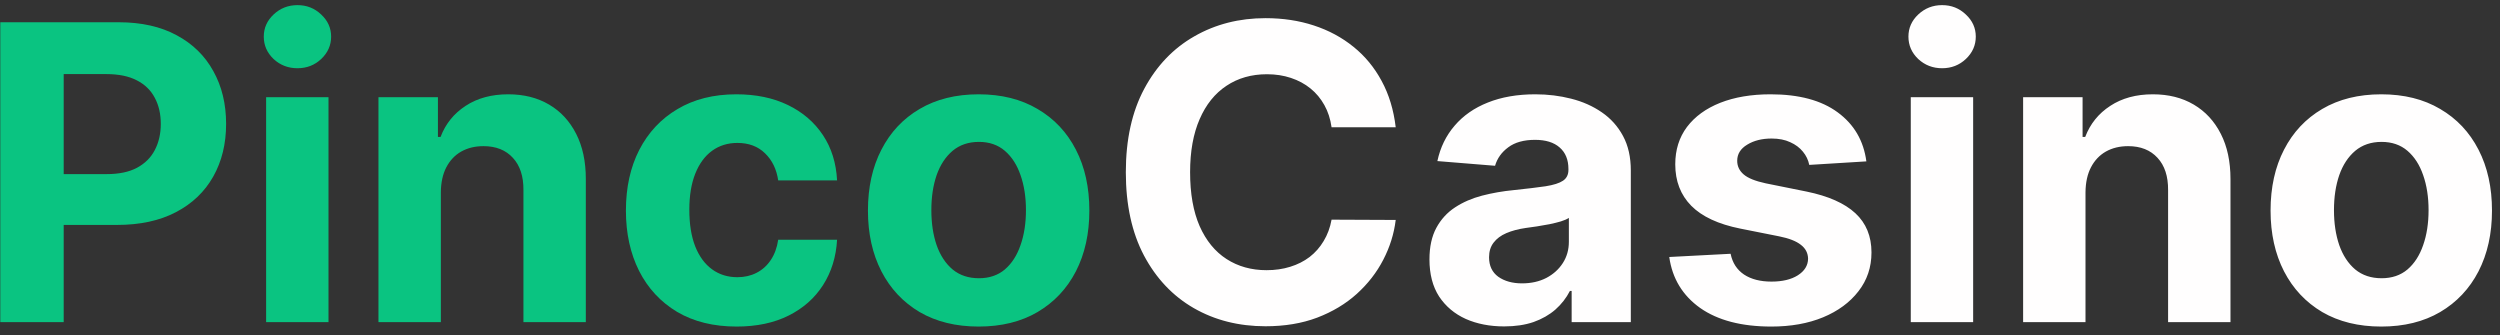
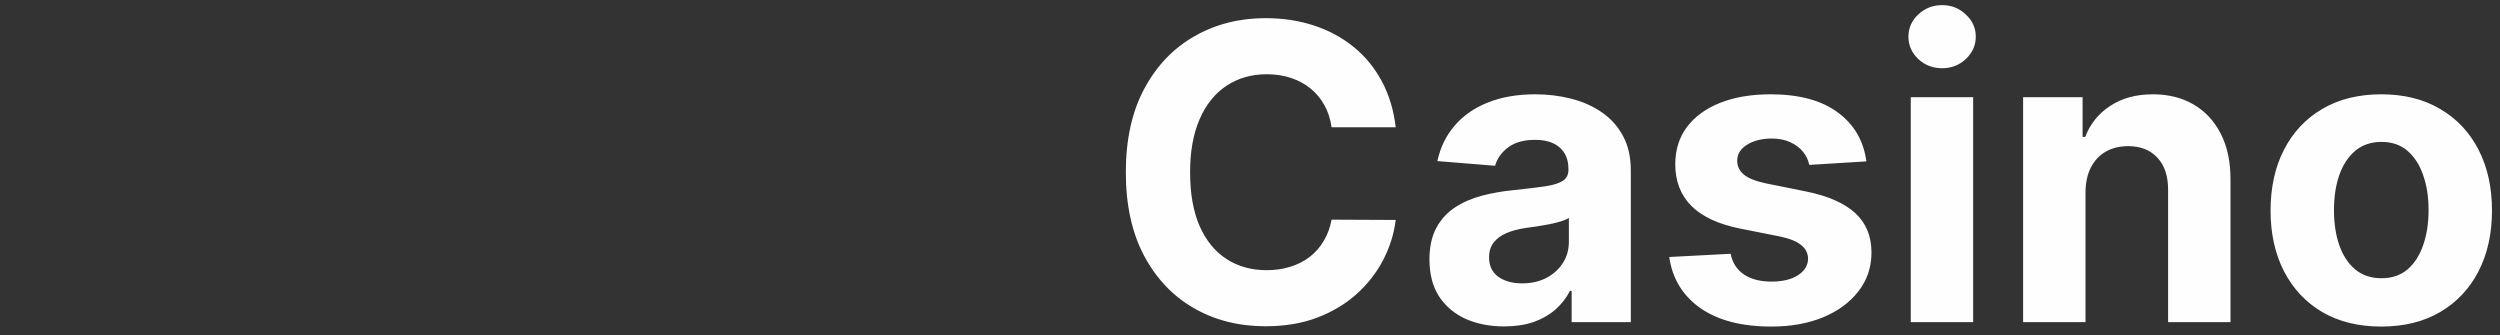
<svg xmlns="http://www.w3.org/2000/svg" width="194" height="26" viewBox="0 0 194 26" fill="none">
  <rect x="0" y="0" width="194" height="26" fill="#333333" stroke="none" />
-   <path d="M0.023 25V1.727H9.205C10.97 1.727 12.473 2.064 13.716 2.739C14.958 3.405 15.905 4.333 16.557 5.523C17.216 6.705 17.546 8.068 17.546 9.614C17.546 11.159 17.212 12.523 16.546 13.704C15.879 14.886 14.913 15.807 13.648 16.466C12.39 17.125 10.867 17.454 9.08 17.454H3.227V13.511H8.284C9.231 13.511 10.011 13.348 10.625 13.023C11.246 12.689 11.708 12.231 12.011 11.648C12.322 11.057 12.477 10.379 12.477 9.614C12.477 8.841 12.322 8.167 12.011 7.591C11.708 7.008 11.246 6.557 10.625 6.239C10.004 5.913 9.216 5.75 8.261 5.75H4.943V25H0.023ZM20.651 25V7.545H25.491V25H20.651ZM23.082 5.295C22.363 5.295 21.745 5.057 21.23 4.58C20.723 4.095 20.469 3.515 20.469 2.841C20.469 2.174 20.723 1.602 21.23 1.125C21.745 0.64 22.363 0.398 23.082 0.398C23.802 0.398 24.416 0.64 24.923 1.125C25.438 1.602 25.696 2.174 25.696 2.841C25.696 3.515 25.438 4.095 24.923 4.58C24.416 5.057 23.802 5.295 23.082 5.295ZM34.21 14.909V25H29.369V7.545H33.983V10.625H34.188C34.574 9.61 35.222 8.807 36.131 8.216C37.04 7.617 38.142 7.318 39.438 7.318C40.65 7.318 41.706 7.583 42.608 8.114C43.51 8.644 44.21 9.402 44.71 10.386C45.21 11.364 45.46 12.53 45.46 13.886V25H40.619V14.75C40.627 13.682 40.354 12.848 39.801 12.25C39.248 11.644 38.487 11.341 37.517 11.341C36.865 11.341 36.29 11.481 35.79 11.761C35.297 12.042 34.911 12.451 34.631 12.989C34.358 13.519 34.218 14.159 34.21 14.909ZM57.162 25.341C55.374 25.341 53.836 24.962 52.548 24.204C51.268 23.439 50.283 22.379 49.594 21.023C48.912 19.667 48.571 18.106 48.571 16.341C48.571 14.553 48.916 12.985 49.605 11.636C50.302 10.28 51.291 9.223 52.571 8.466C53.851 7.701 55.374 7.318 57.139 7.318C58.662 7.318 59.995 7.595 61.139 8.148C62.283 8.701 63.188 9.477 63.855 10.477C64.522 11.477 64.889 12.652 64.957 14H60.389C60.26 13.129 59.919 12.428 59.367 11.898C58.821 11.36 58.105 11.091 57.219 11.091C56.469 11.091 55.813 11.296 55.253 11.704C54.7 12.106 54.268 12.693 53.957 13.466C53.647 14.239 53.492 15.174 53.492 16.273C53.492 17.386 53.643 18.333 53.946 19.114C54.257 19.894 54.692 20.489 55.253 20.898C55.813 21.307 56.469 21.511 57.219 21.511C57.772 21.511 58.268 21.398 58.707 21.171C59.154 20.943 59.522 20.614 59.81 20.182C60.105 19.742 60.298 19.216 60.389 18.602H64.957C64.882 19.936 64.518 21.11 63.867 22.125C63.222 23.133 62.332 23.921 61.196 24.489C60.06 25.057 58.715 25.341 57.162 25.341ZM75.943 25.341C74.178 25.341 72.651 24.966 71.364 24.216C70.083 23.458 69.095 22.405 68.398 21.057C67.701 19.701 67.352 18.129 67.352 16.341C67.352 14.538 67.701 12.962 68.398 11.614C69.095 10.258 70.083 9.205 71.364 8.455C72.651 7.697 74.178 7.318 75.943 7.318C77.708 7.318 79.231 7.697 80.511 8.455C81.799 9.205 82.792 10.258 83.489 11.614C84.186 12.962 84.534 14.538 84.534 16.341C84.534 18.129 84.186 19.701 83.489 21.057C82.792 22.405 81.799 23.458 80.511 24.216C79.231 24.966 77.708 25.341 75.943 25.341ZM75.966 21.591C76.769 21.591 77.439 21.364 77.977 20.909C78.515 20.447 78.921 19.818 79.193 19.023C79.474 18.227 79.614 17.322 79.614 16.307C79.614 15.292 79.474 14.386 79.193 13.591C78.921 12.796 78.515 12.167 77.977 11.704C77.439 11.242 76.769 11.011 75.966 11.011C75.155 11.011 74.474 11.242 73.921 11.704C73.375 12.167 72.962 12.796 72.682 13.591C72.409 14.386 72.273 15.292 72.273 16.307C72.273 17.322 72.409 18.227 72.682 19.023C72.962 19.818 73.375 20.447 73.921 20.909C74.474 21.364 75.155 21.591 75.966 21.591Z" fill="#0AC481" />
  <path d="M108.307 9.875H103.33C103.239 9.231 103.053 8.659 102.773 8.159C102.492 7.652 102.133 7.22 101.693 6.864C101.254 6.508 100.746 6.235 100.17 6.045C99.602 5.856 98.985 5.761 98.318 5.761C97.114 5.761 96.064 6.061 95.171 6.659C94.276 7.25 93.583 8.114 93.091 9.25C92.599 10.379 92.352 11.75 92.352 13.364C92.352 15.023 92.599 16.417 93.091 17.546C93.591 18.674 94.288 19.526 95.182 20.102C96.076 20.678 97.11 20.966 98.284 20.966C98.943 20.966 99.553 20.879 100.114 20.704C100.682 20.53 101.186 20.276 101.625 19.943C102.064 19.602 102.428 19.189 102.716 18.704C103.011 18.22 103.216 17.667 103.33 17.046L108.307 17.068C108.178 18.136 107.856 19.167 107.341 20.159C106.833 21.144 106.148 22.026 105.284 22.807C104.428 23.579 103.405 24.193 102.216 24.648C101.034 25.095 99.697 25.318 98.204 25.318C96.129 25.318 94.273 24.849 92.636 23.909C91.008 22.97 89.72 21.61 88.773 19.829C87.833 18.049 87.364 15.894 87.364 13.364C87.364 10.826 87.841 8.667 88.796 6.886C89.75 5.106 91.046 3.75 92.682 2.818C94.318 1.879 96.159 1.409 98.204 1.409C99.553 1.409 100.803 1.598 101.955 1.977C103.114 2.356 104.14 2.909 105.034 3.636C105.928 4.356 106.655 5.239 107.216 6.284C107.784 7.33 108.148 8.527 108.307 9.875ZM116.722 25.329C115.608 25.329 114.616 25.136 113.744 24.75C112.873 24.356 112.184 23.776 111.676 23.011C111.176 22.239 110.926 21.276 110.926 20.125C110.926 19.155 111.104 18.341 111.46 17.682C111.816 17.023 112.301 16.492 112.915 16.091C113.528 15.689 114.225 15.386 115.006 15.182C115.794 14.977 116.619 14.833 117.483 14.75C118.498 14.644 119.316 14.546 119.938 14.454C120.559 14.356 121.009 14.212 121.29 14.023C121.57 13.833 121.71 13.553 121.71 13.182V13.114C121.71 12.394 121.483 11.837 121.028 11.443C120.581 11.049 119.945 10.852 119.119 10.852C118.248 10.852 117.555 11.046 117.04 11.432C116.525 11.811 116.184 12.288 116.017 12.864L111.54 12.5C111.767 11.439 112.214 10.523 112.881 9.75C113.547 8.97 114.407 8.371 115.46 7.955C116.521 7.53 117.748 7.318 119.142 7.318C120.112 7.318 121.04 7.432 121.926 7.659C122.82 7.886 123.612 8.239 124.301 8.716C124.998 9.193 125.547 9.807 125.949 10.557C126.35 11.299 126.551 12.189 126.551 13.227V25H121.96V22.579H121.824C121.544 23.125 121.169 23.606 120.699 24.023C120.229 24.432 119.665 24.754 119.006 24.989C118.347 25.216 117.585 25.329 116.722 25.329ZM118.108 21.989C118.82 21.989 119.449 21.849 119.994 21.568C120.54 21.28 120.968 20.894 121.278 20.409C121.589 19.924 121.744 19.375 121.744 18.761V16.909C121.593 17.008 121.384 17.099 121.119 17.182C120.862 17.258 120.57 17.329 120.244 17.398C119.919 17.458 119.593 17.515 119.267 17.568C118.941 17.614 118.646 17.655 118.381 17.693C117.813 17.776 117.316 17.909 116.892 18.091C116.468 18.273 116.138 18.519 115.903 18.829C115.669 19.133 115.551 19.511 115.551 19.966C115.551 20.625 115.79 21.129 116.267 21.477C116.752 21.818 117.366 21.989 118.108 21.989ZM144.83 12.523L140.398 12.796C140.322 12.417 140.159 12.076 139.909 11.773C139.659 11.462 139.33 11.216 138.92 11.034C138.519 10.845 138.038 10.75 137.477 10.75C136.727 10.75 136.095 10.909 135.58 11.227C135.064 11.538 134.807 11.954 134.807 12.477C134.807 12.894 134.973 13.246 135.307 13.534C135.64 13.822 136.212 14.053 137.023 14.227L140.182 14.864C141.879 15.212 143.144 15.773 143.977 16.546C144.811 17.318 145.227 18.333 145.227 19.591C145.227 20.735 144.89 21.739 144.216 22.602C143.549 23.466 142.633 24.14 141.466 24.625C140.307 25.102 138.97 25.341 137.455 25.341C135.144 25.341 133.303 24.86 131.932 23.898C130.568 22.928 129.769 21.61 129.534 19.943L134.295 19.693C134.439 20.398 134.788 20.936 135.341 21.307C135.894 21.671 136.602 21.852 137.466 21.852C138.314 21.852 138.996 21.689 139.511 21.364C140.034 21.03 140.299 20.602 140.307 20.079C140.299 19.64 140.114 19.28 139.75 19C139.386 18.712 138.826 18.492 138.068 18.341L135.045 17.739C133.341 17.398 132.072 16.807 131.239 15.966C130.413 15.125 130 14.053 130 12.75C130 11.629 130.303 10.663 130.909 9.852C131.523 9.042 132.383 8.417 133.489 7.977C134.602 7.538 135.905 7.318 137.398 7.318C139.602 7.318 141.337 7.784 142.602 8.716C143.875 9.648 144.617 10.917 144.83 12.523ZM148.276 25V7.545H153.116V25H148.276ZM150.707 5.295C149.988 5.295 149.37 5.057 148.855 4.58C148.348 4.095 148.094 3.515 148.094 2.841C148.094 2.174 148.348 1.602 148.855 1.125C149.37 0.64 149.988 0.398 150.707 0.398C151.427 0.398 152.041 0.64 152.548 1.125C153.063 1.602 153.321 2.174 153.321 2.841C153.321 3.515 153.063 4.095 152.548 4.58C152.041 5.057 151.427 5.295 150.707 5.295ZM161.835 14.909V25H156.994V7.545H161.608V10.625H161.812C162.199 9.61 162.847 8.807 163.756 8.216C164.665 7.617 165.767 7.318 167.062 7.318C168.275 7.318 169.331 7.583 170.233 8.114C171.134 8.644 171.835 9.402 172.335 10.386C172.835 11.364 173.085 12.53 173.085 13.886V25H168.244V14.75C168.252 13.682 167.979 12.848 167.426 12.25C166.873 11.644 166.112 11.341 165.142 11.341C164.491 11.341 163.915 11.481 163.415 11.761C162.922 12.042 162.536 12.451 162.256 12.989C161.983 13.519 161.843 14.159 161.835 14.909ZM184.787 25.341C183.022 25.341 181.495 24.966 180.207 24.216C178.927 23.458 177.938 22.405 177.241 21.057C176.545 19.701 176.196 18.129 176.196 16.341C176.196 14.538 176.545 12.962 177.241 11.614C177.938 10.258 178.927 9.205 180.207 8.455C181.495 7.697 183.022 7.318 184.787 7.318C186.552 7.318 188.075 7.697 189.355 8.455C190.643 9.205 191.635 10.258 192.332 11.614C193.029 12.962 193.378 14.538 193.378 16.341C193.378 18.129 193.029 19.701 192.332 21.057C191.635 22.405 190.643 23.458 189.355 24.216C188.075 24.966 186.552 25.341 184.787 25.341ZM184.81 21.591C185.613 21.591 186.283 21.364 186.821 20.909C187.359 20.447 187.764 19.818 188.037 19.023C188.317 18.227 188.457 17.322 188.457 16.307C188.457 15.292 188.317 14.386 188.037 13.591C187.764 12.796 187.359 12.167 186.821 11.704C186.283 11.242 185.613 11.011 184.81 11.011C183.999 11.011 183.317 11.242 182.764 11.704C182.219 12.167 181.806 12.796 181.526 13.591C181.253 14.386 181.116 15.292 181.116 16.307C181.116 17.322 181.253 18.227 181.526 19.023C181.806 19.818 182.219 20.447 182.764 20.909C183.317 21.364 183.999 21.591 184.81 21.591Z" fill="#FFFEFE" />
</svg>